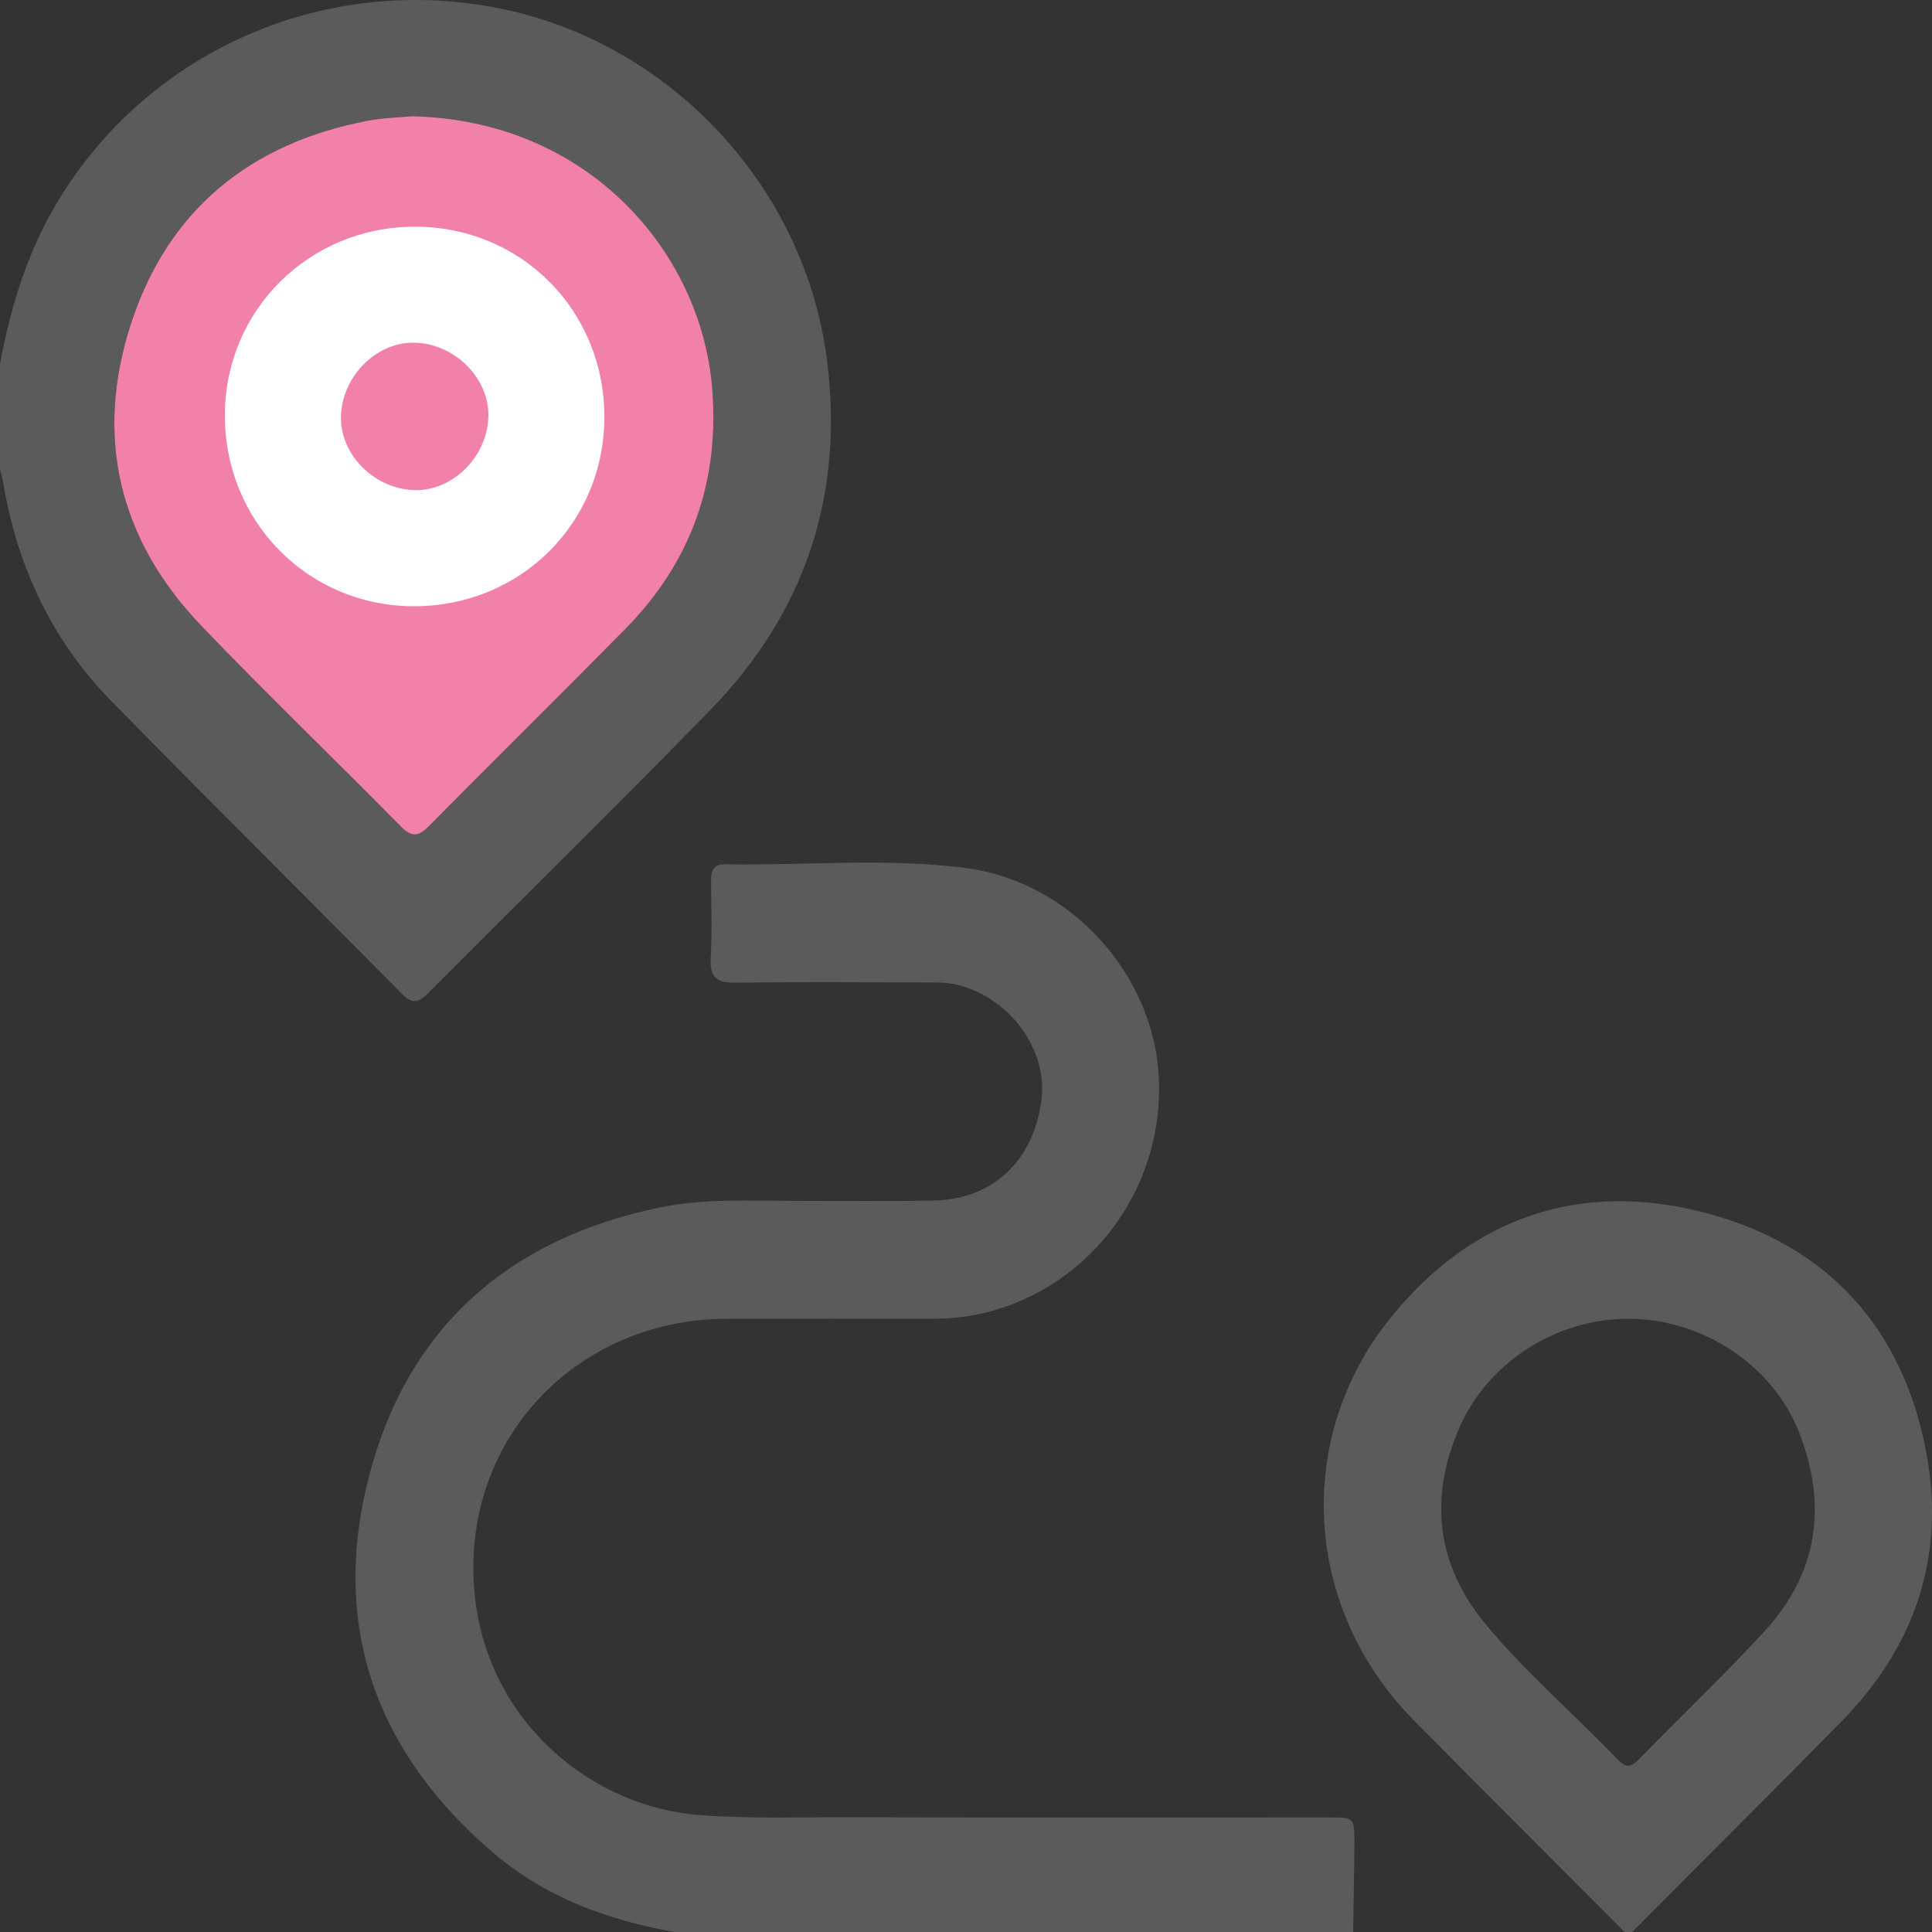
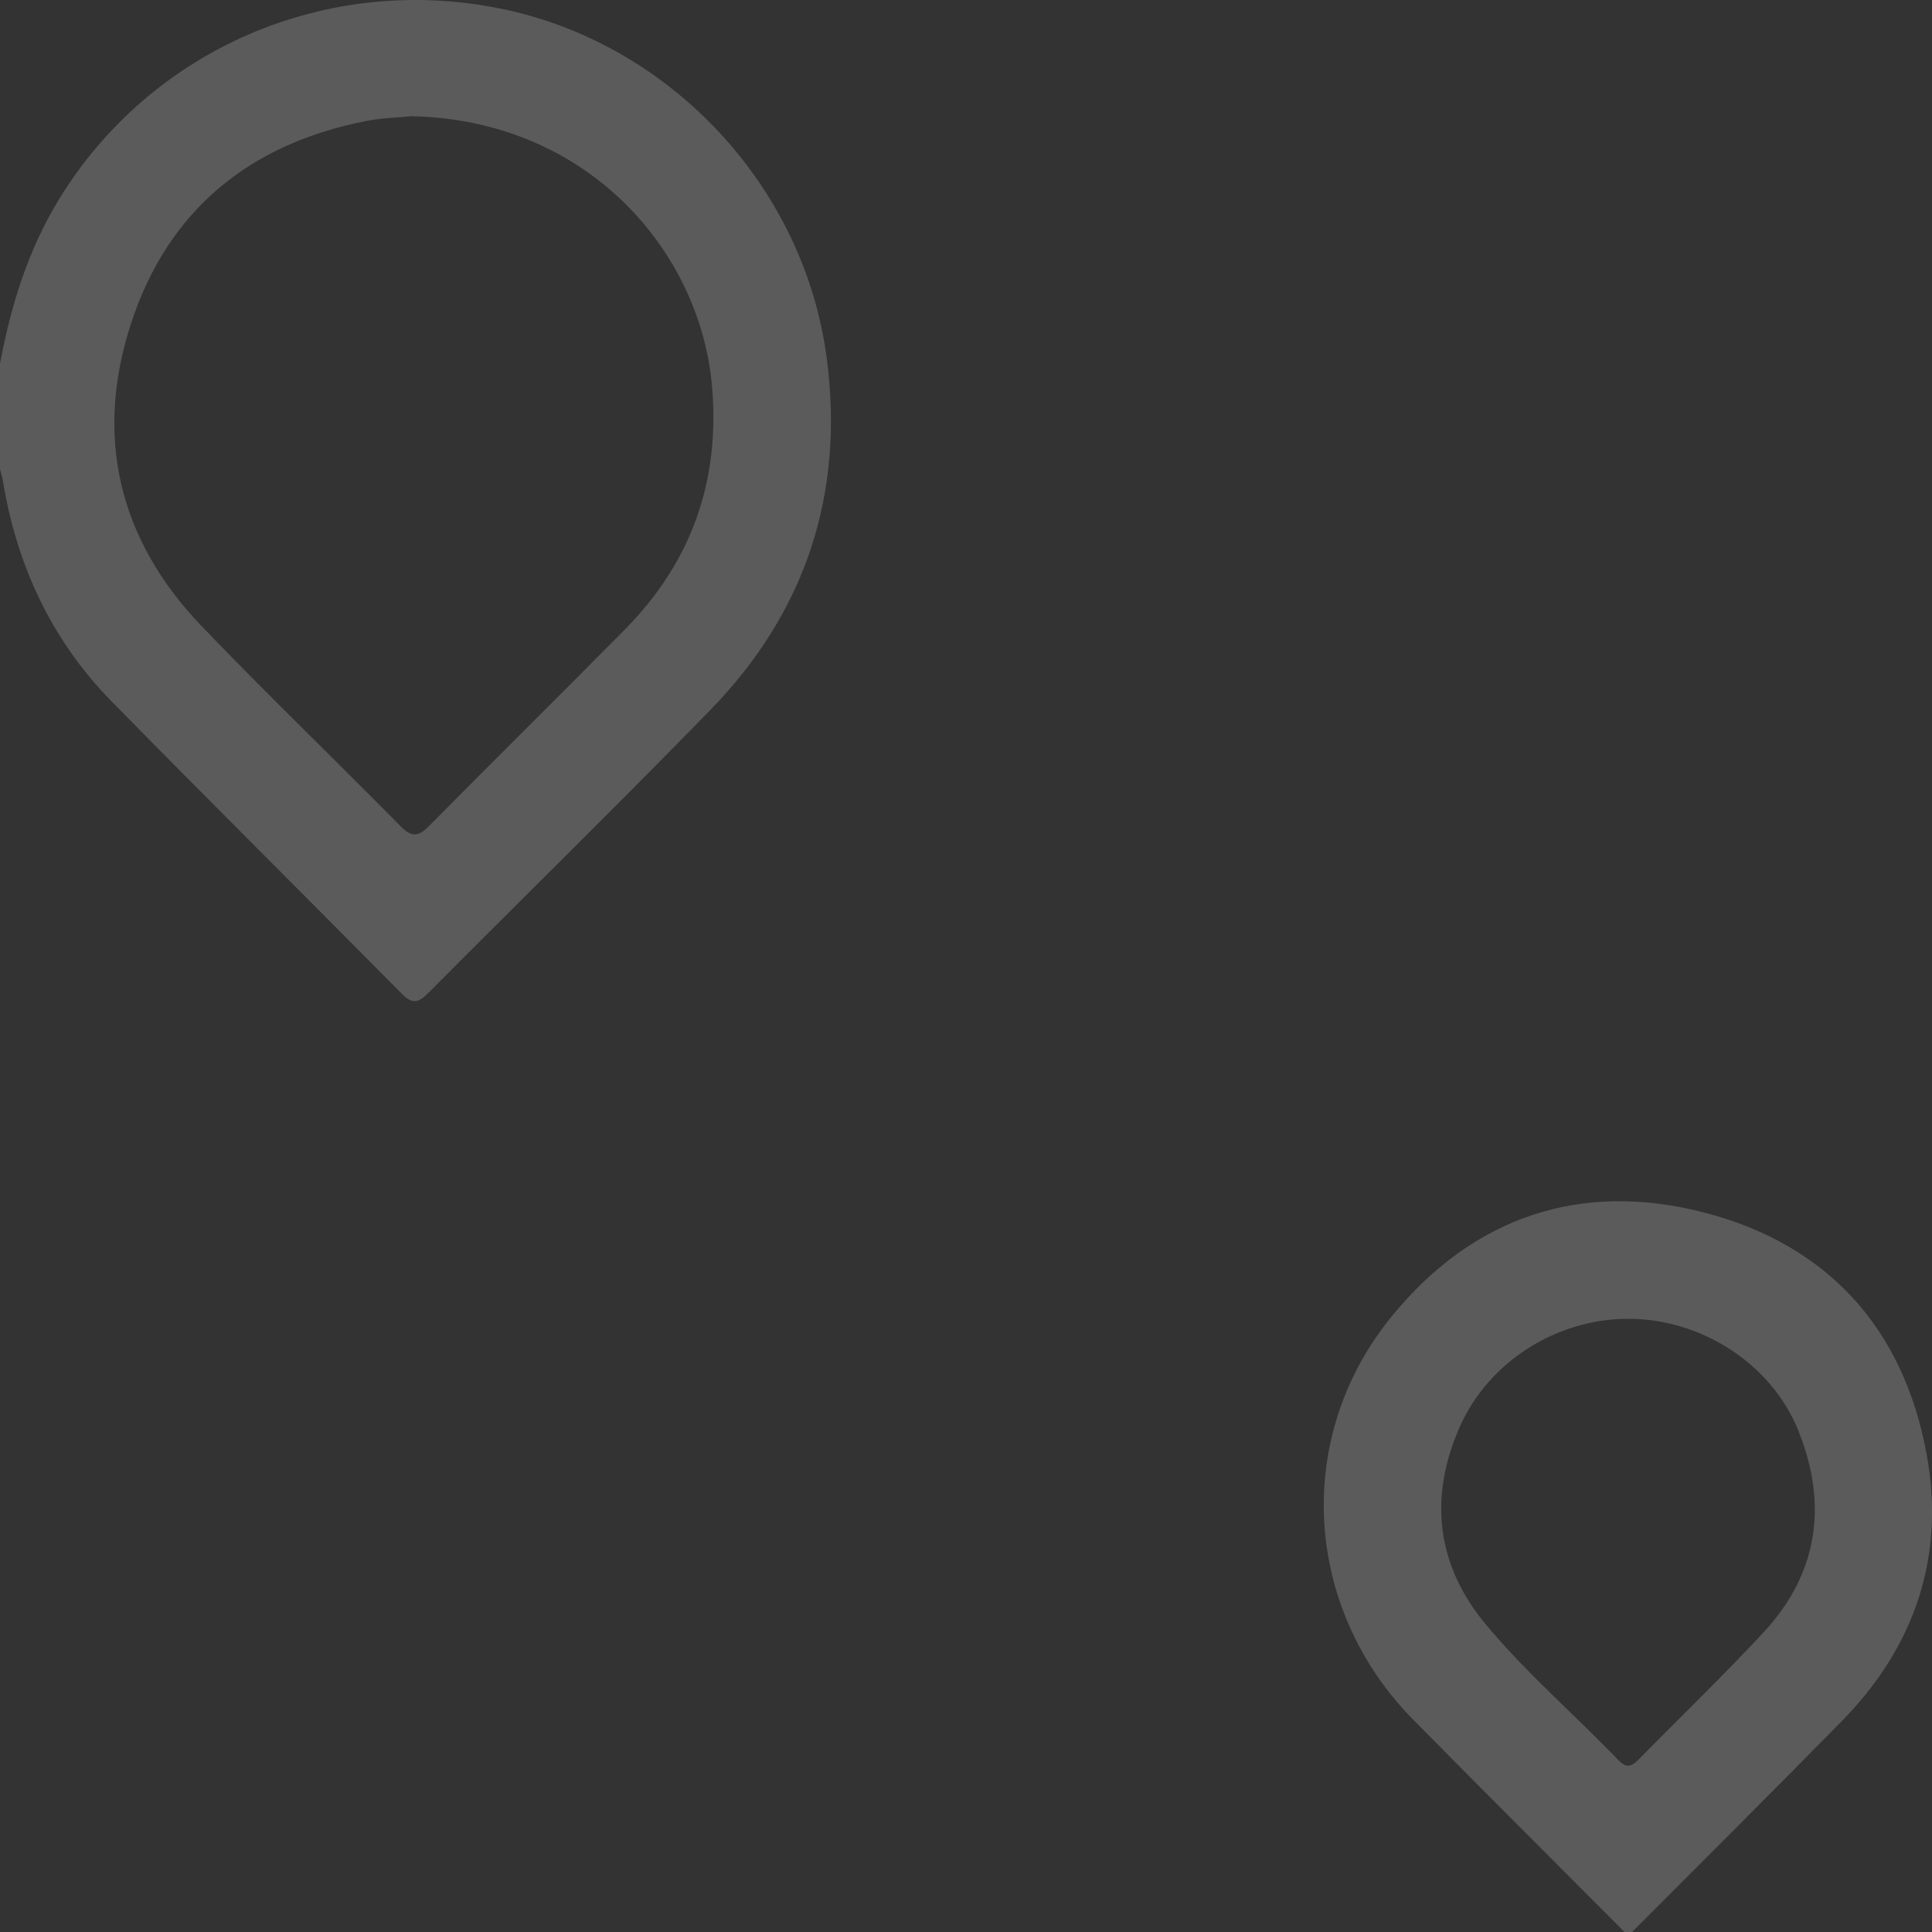
<svg xmlns="http://www.w3.org/2000/svg" width="512" height="512" viewBox="0 0 512 512" fill="none">
  <rect x="0" y="0" width="512" height="512" fill="#333333" stroke="none" />
  <g clip-path="url(#clip0_2_10)">
-     <path d="M178.798 512C161.148 508.887 144.664 502.871 130.861 491.135C99.535 464.494 87.453 430.647 97.874 390.908C108.186 351.579 135.106 328.145 174.916 319.983C186.689 317.571 198.772 318.233 210.746 318.233C223.064 318.233 235.386 318.404 247.699 318.139C263.252 317.801 274.074 307.378 276.02 291.327C277.608 278.252 267.854 264.771 254.213 261.094C251.101 260.255 247.944 260.358 244.792 260.353C228.147 260.319 211.496 260.182 194.855 260.427C189.846 260.5 188.047 258.922 188.341 253.838C188.738 247.033 188.474 240.189 188.439 233.365C188.43 230.923 188.939 229.016 191.919 229.065C213.202 229.413 234.597 227.301 255.752 230.007C284.005 233.62 305.817 258.535 307.096 285.493C308.581 316.683 286.911 342.976 258.365 348.466C254.581 349.197 250.797 349.486 246.959 349.486C228.813 349.466 210.668 349.447 192.527 349.486C155.452 349.569 125.886 377.563 125.45 414.631C124.999 453.067 154.834 478.452 184.847 480.962C197.326 482.006 209.795 481.565 222.265 481.594C265.545 481.697 308.826 481.629 352.107 481.639C358.915 481.639 358.974 481.663 358.93 488.561C358.881 496.376 358.709 504.19 358.596 512.005C298.665 512 238.734 512 178.798 512Z" fill="#5B5B5C" />
    <path d="M0 96.384C2.872 81.083 7.357 66.405 15.548 52.967C39.884 13.021 86.581 -7.197 132.915 2.334C177.691 11.541 213.129 49.423 219.099 94.962C223.809 130.903 213.501 162.235 188.229 188.169C163.604 213.441 138.385 238.131 113.5 263.148C111.079 265.58 109.407 266.31 106.608 263.482C80.983 237.562 55.098 211.892 29.576 185.875C13.592 169.584 4.397 149.718 0.73 127.245C0.573 126.27 0.25 125.319 0 124.358C0 115.033 0 105.709 0 96.384ZM109.113 30.798C105.662 31.136 101.462 31.229 97.398 32.004C66.332 37.941 44.58 55.585 34.752 85.638C24.954 115.597 31.414 142.963 53.368 165.863C70.641 183.879 88.654 201.185 106.172 218.972C109.162 222.011 110.917 221.727 113.76 218.849C130.94 201.43 148.37 184.262 165.564 166.858C183.205 149.008 190.861 127.549 188.704 102.448C185.656 66.895 156.06 31.823 109.113 30.798Z" fill="#5B5B5C" />
-     <path d="M109.113 30.798C105.662 31.136 101.462 31.229 97.398 32.004C66.332 37.941 44.58 55.585 34.752 85.638C24.954 115.597 31.414 142.963 53.368 165.863C70.641 183.879 88.654 201.185 106.172 218.972C109.162 222.011 110.917 221.727 113.76 218.849C130.94 201.43 148.37 184.262 165.564 166.858C183.205 149.008 190.861 127.549 188.704 102.448C185.656 66.895 156.06 31.823 109.113 30.798Z" fill="#F180AB" />
    <path d="M430.517 512.001C411.847 493.253 393.104 474.585 374.527 455.744C345.431 426.236 342.627 380.961 368.787 348.889C390.383 322.41 418.989 312.801 451.888 321.405C484.395 329.906 504.432 352.08 510.549 385.241C515.559 412.416 507.515 436.306 488.135 456.073C469.724 474.844 451.069 493.366 432.522 512.001C431.85 512.001 431.184 512.001 430.517 512.001ZM431.399 349.492C412.543 349.531 394.5 360.831 386.864 378.108C378.61 396.786 380.614 414.676 393.706 430.432C404.441 443.351 417.268 454.352 428.899 466.466C431.277 468.947 432.679 467.907 434.546 466C445.481 454.832 456.784 444.008 467.401 432.545C481.851 416.951 484.404 398.733 476.65 379.294C469.504 361.375 450.8 349.453 431.399 349.492Z" fill="#5B5B5C" />
-     <path d="M160.162 110.533C160.132 138.673 137.914 160.71 109.612 160.661C81.605 160.612 59.519 138.213 59.592 109.935C59.666 82.152 81.977 60.062 109.95 60.076C138.129 60.086 160.191 82.255 160.162 110.533ZM129.4 111.067C130.052 100.953 121.302 91.546 110.597 90.844C100.49 90.183 91.079 98.943 90.388 109.651C89.736 119.779 98.481 129.182 109.181 129.869C119.298 130.521 128.709 121.765 129.4 111.067Z" fill="white" />
  </g>
  <defs>
    <clipPath id="clip0_2_10">
      <rect width="512" height="512" fill="white" />
    </clipPath>
  </defs>
</svg>